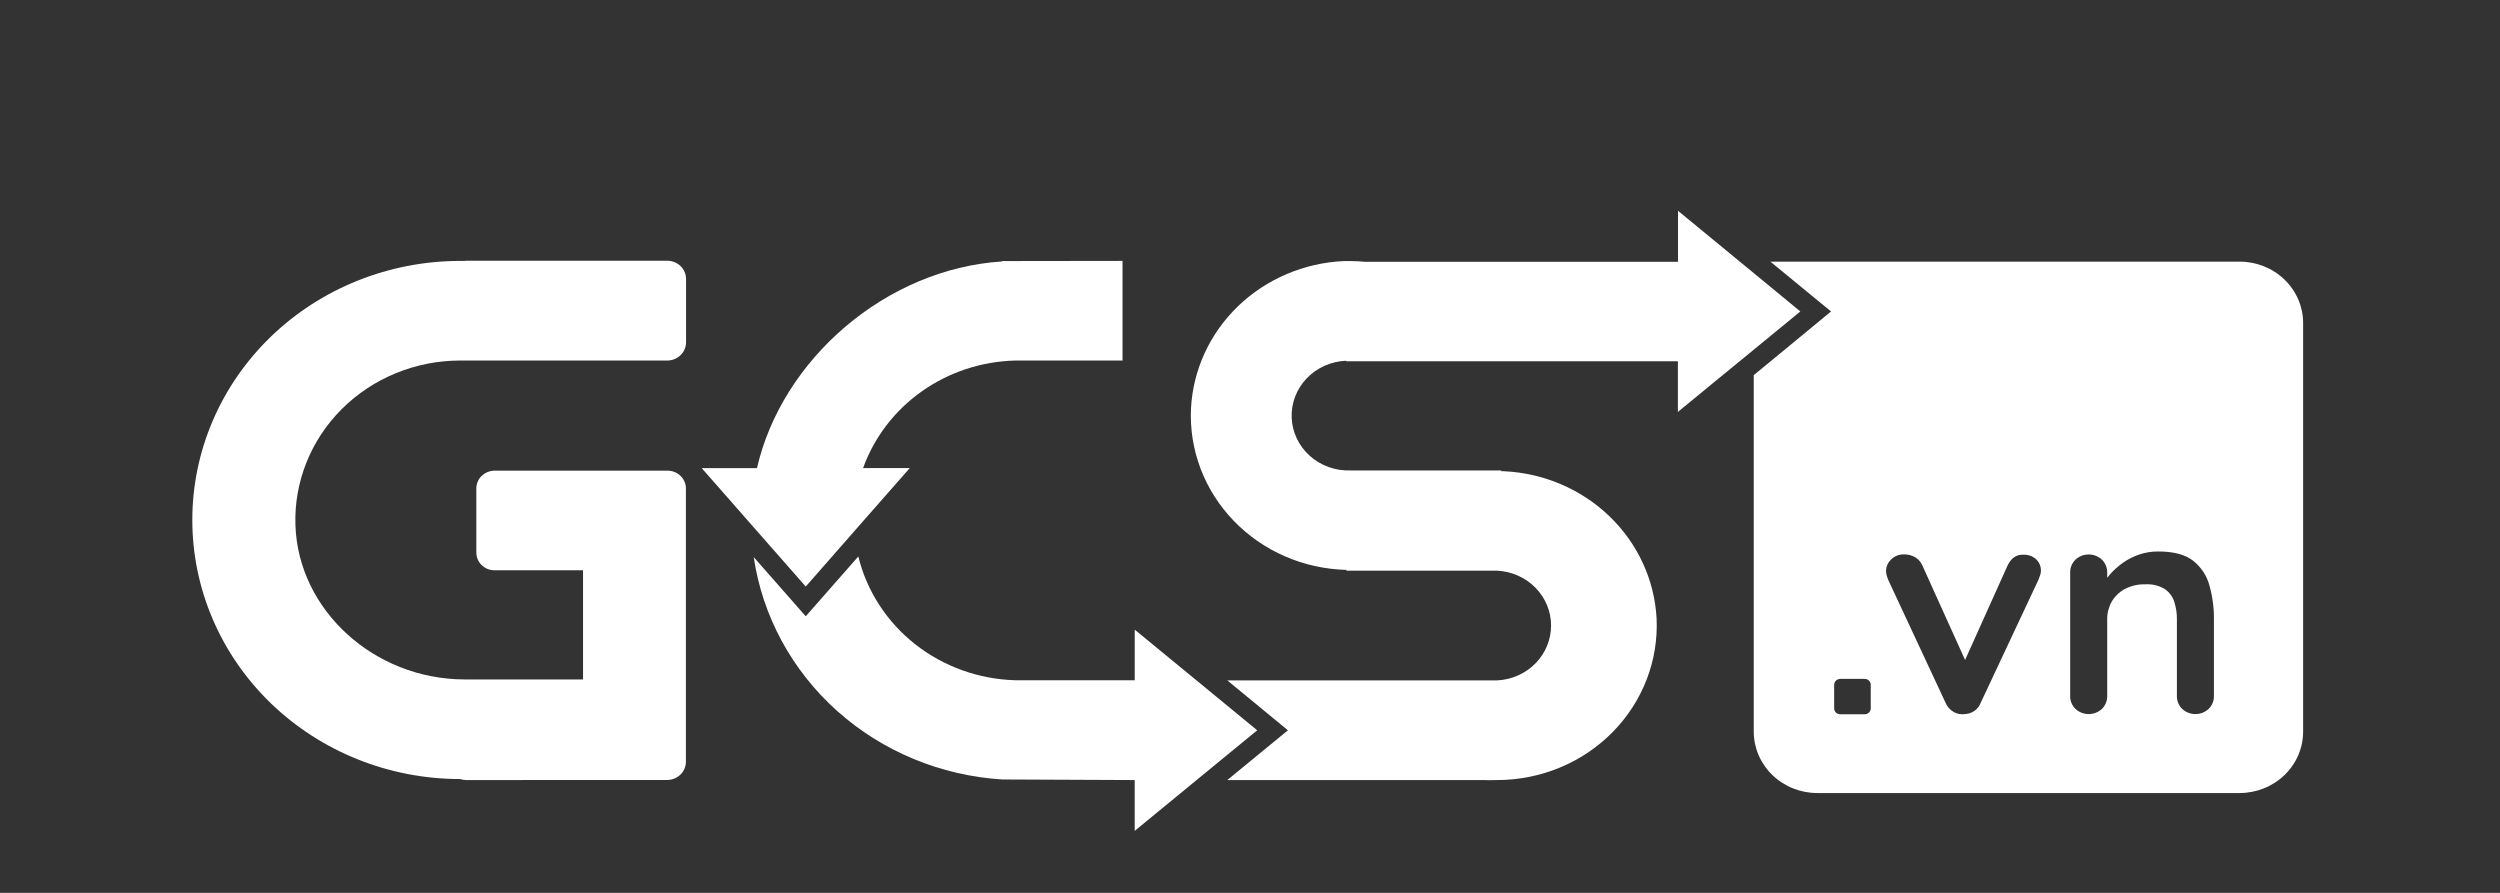
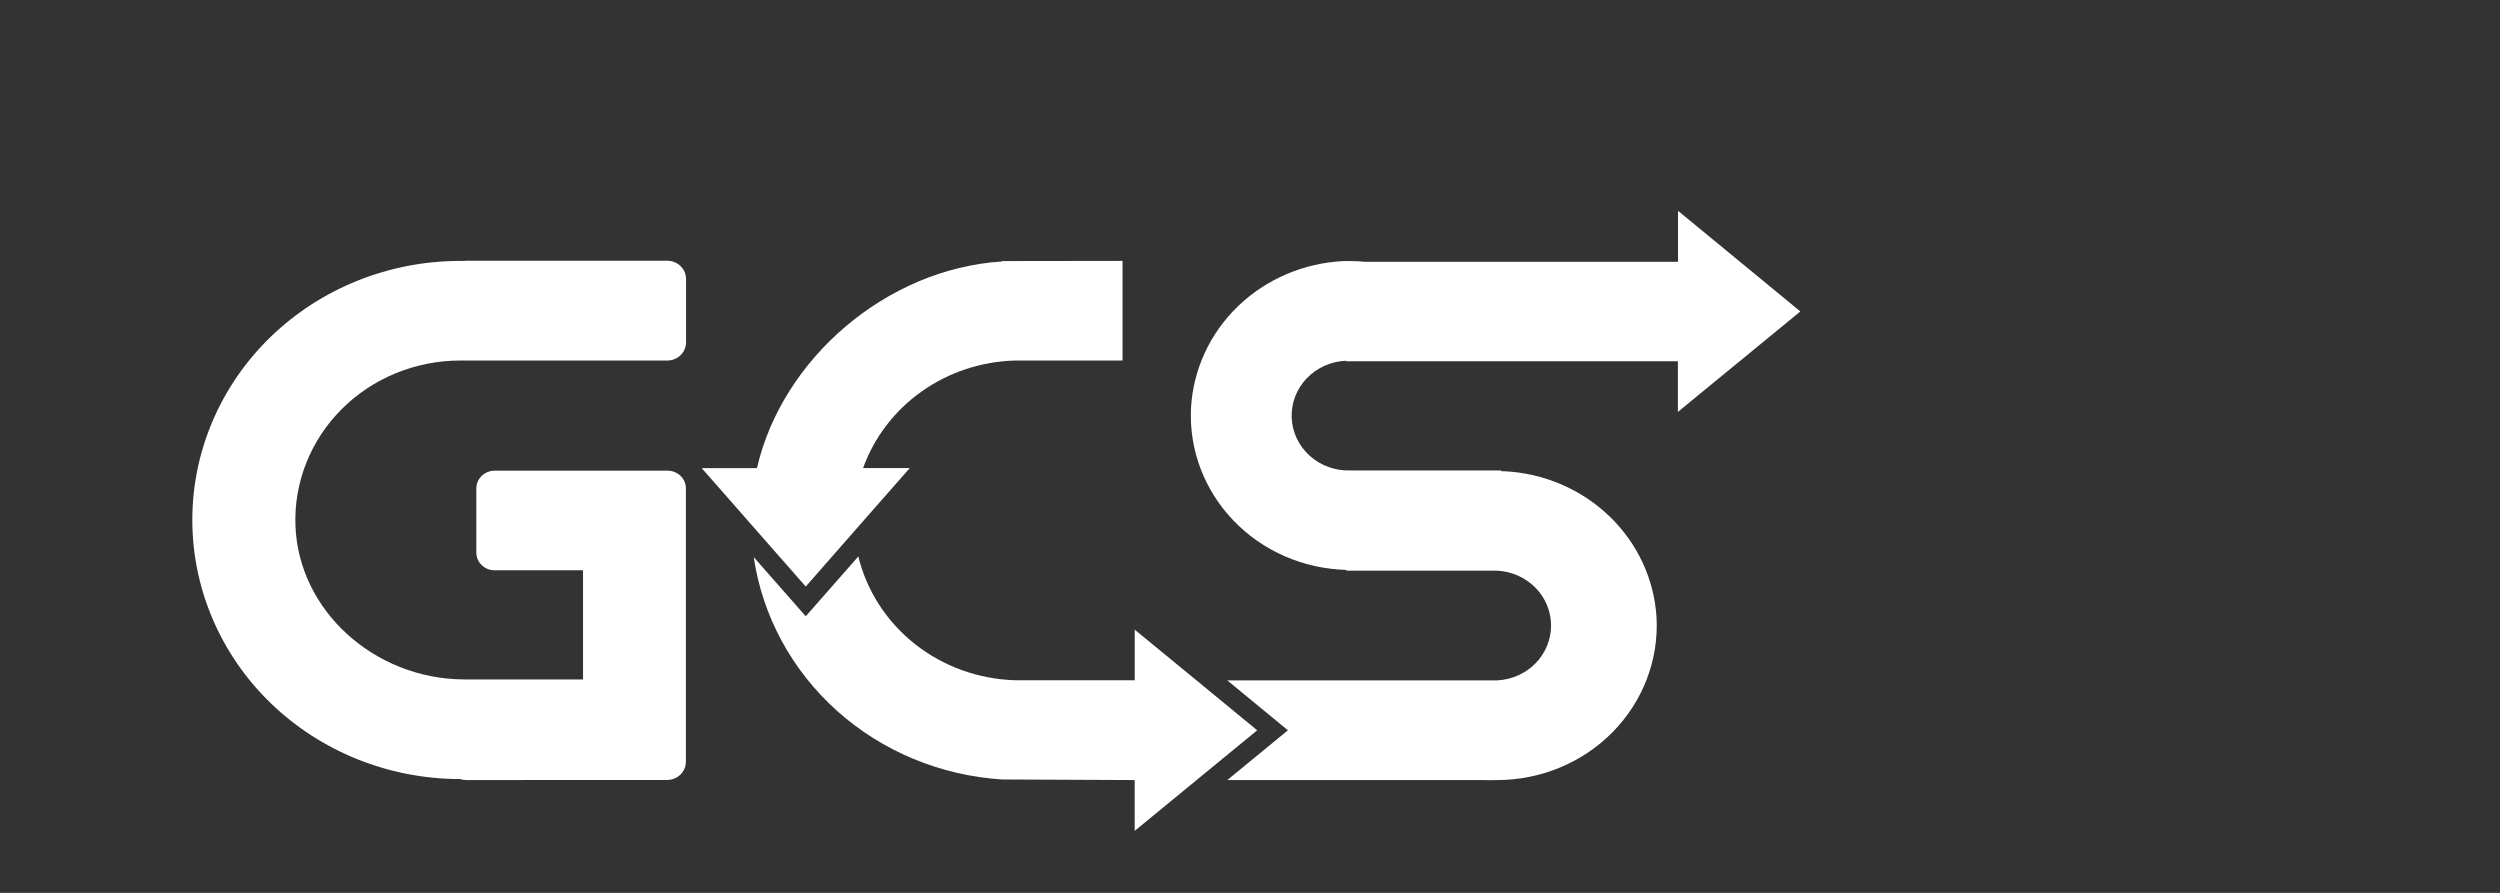
<svg xmlns="http://www.w3.org/2000/svg" fill="none" viewBox="0 0 84 30" height="30" width="84">
  <rect x="0" y="0" width="84" height="30" fill="#333333" stroke="none" />
  <path fill="white" d="M15.666 26.21C15.596 26.21 15.527 26.199 15.461 26.176C13.074 26.176 10.785 25.259 9.097 23.627C7.41 21.994 6.462 19.78 6.462 17.471C6.462 15.163 7.41 12.949 9.097 11.316C10.785 9.684 13.074 8.767 15.461 8.767C15.501 8.767 15.542 8.767 15.584 8.767H15.592C15.618 8.763 15.645 8.761 15.671 8.761H22.419C22.587 8.761 22.748 8.825 22.866 8.94C22.985 9.055 23.051 9.21 23.051 9.372V11.503C23.051 11.665 22.985 11.82 22.866 11.935C22.748 12.05 22.587 12.114 22.419 12.114H15.458C14.715 12.114 13.98 12.26 13.296 12.541C12.612 12.822 11.994 13.233 11.478 13.75C10.962 14.267 10.559 14.879 10.292 15.55C10.026 16.221 9.901 16.936 9.927 17.654C10.025 20.501 12.566 22.817 15.596 22.829H19.59V19.162H16.603C16.522 19.16 16.442 19.142 16.369 19.111C16.295 19.079 16.229 19.033 16.173 18.976C16.117 18.92 16.074 18.853 16.045 18.78C16.017 18.707 16.003 18.629 16.005 18.551V16.426C16.003 16.348 16.017 16.27 16.045 16.198C16.074 16.125 16.117 16.058 16.173 16.001C16.229 15.944 16.295 15.899 16.369 15.867C16.442 15.835 16.522 15.817 16.603 15.815H22.449C22.529 15.817 22.609 15.835 22.683 15.867C22.756 15.899 22.823 15.944 22.878 16.001C22.934 16.058 22.977 16.125 23.006 16.198C23.035 16.27 23.049 16.348 23.046 16.426V25.596C23.046 25.758 22.98 25.913 22.861 26.028C22.743 26.142 22.582 26.207 22.414 26.207L15.666 26.21Z" />
  <path fill="white" d="M42.242 24.538L40.204 26.21L40.184 26.227L39.16 27.068L38.126 27.917V26.21L33.674 26.19C31.607 26.061 29.649 25.248 28.128 23.888C26.608 22.527 25.618 20.702 25.325 18.719L27.073 20.707L28.821 18.718L28.839 18.695C29.121 19.853 29.791 20.889 30.744 21.642C31.697 22.394 32.88 22.821 34.11 22.856H34.275H38.127V21.157L39.161 22.006L40.185 22.847L40.205 22.863L42.242 24.538Z" />
  <path fill="white" d="M60.491 10.465L58.926 11.749L58.453 12.139L58.433 12.154L57.409 12.993L56.377 13.841V12.139H45.231V12.121C44.981 12.13 44.735 12.188 44.508 12.289C44.28 12.39 44.076 12.534 43.906 12.712C43.736 12.889 43.603 13.098 43.517 13.325C43.43 13.552 43.391 13.794 43.4 14.036C43.41 14.278 43.469 14.516 43.574 14.736C43.678 14.956 43.827 15.153 44.011 15.318C44.195 15.482 44.41 15.61 44.645 15.694C44.88 15.778 45.13 15.816 45.38 15.807H50.448L50.433 15.833H50.529C51.866 15.895 53.131 16.435 54.079 17.348C55.028 18.262 55.591 19.483 55.661 20.776C55.695 21.477 55.581 22.177 55.327 22.834C55.073 23.491 54.684 24.092 54.184 24.6C53.683 25.108 53.082 25.512 52.415 25.789C51.748 26.066 51.031 26.209 50.305 26.21C50.166 26.21 50.029 26.22 49.894 26.21H41.237L43.274 24.538L41.237 22.861H50.305C50.794 22.837 51.254 22.633 51.591 22.29C51.928 21.947 52.116 21.491 52.116 21.018C52.116 20.545 51.928 20.09 51.591 19.747C51.254 19.404 50.794 19.199 50.305 19.175H45.231L45.246 19.148C44.531 19.131 43.827 18.977 43.175 18.693C42.523 18.409 41.937 18.003 41.45 17.496C40.962 16.99 40.585 16.395 40.339 15.746C40.093 15.097 39.984 14.406 40.018 13.716C40.087 12.423 40.651 11.201 41.599 10.287C42.548 9.374 43.813 8.834 45.15 8.772C45.227 8.772 45.305 8.772 45.381 8.772C45.546 8.772 45.708 8.782 45.873 8.797H56.381V7.083L57.414 7.932L58.438 8.775L58.458 8.791L58.931 9.18L60.491 10.465Z" />
  <path fill="white" d="M37.717 8.766V12.114H34.22H34.109C32.979 12.143 31.884 12.504 30.972 13.15C30.059 13.795 29.372 14.694 29 15.727H30.568L29.69 16.726L28.82 17.716L28.709 17.843L27.073 19.708L25.325 17.719L25.239 17.621L24.456 16.728L23.578 15.73H25.434C26.276 12.064 29.771 9.033 33.67 8.785V8.771H34.094L37.717 8.766Z" />
-   <path fill="white" d="M75.251 8.791H59.485L61.523 10.465L59.467 12.16L58.926 12.604V24.582C58.926 25.129 59.151 25.654 59.551 26.041C59.951 26.428 60.494 26.646 61.06 26.646H75.251C75.531 26.646 75.809 26.592 76.068 26.488C76.327 26.385 76.562 26.233 76.76 26.041C76.958 25.849 77.115 25.622 77.223 25.372C77.33 25.121 77.385 24.853 77.385 24.582V10.852C77.385 10.305 77.159 9.781 76.759 9.394C76.359 9.008 75.817 8.791 75.251 8.791ZM62.857 23.803C62.857 23.855 62.836 23.905 62.797 23.942C62.759 23.979 62.707 24 62.653 24H61.833C61.806 24 61.78 23.995 61.755 23.985C61.73 23.976 61.707 23.961 61.688 23.943C61.669 23.924 61.654 23.903 61.644 23.879C61.633 23.855 61.628 23.829 61.628 23.803V23.01C61.628 22.957 61.65 22.907 61.688 22.869C61.727 22.832 61.779 22.811 61.833 22.811H62.653C62.68 22.811 62.707 22.816 62.731 22.826C62.756 22.836 62.779 22.851 62.798 22.869C62.817 22.888 62.832 22.91 62.842 22.934C62.852 22.958 62.857 22.984 62.857 23.01V23.803ZM68.547 19.331C68.531 19.382 68.512 19.433 68.491 19.482L66.552 23.613C66.513 23.72 66.442 23.813 66.348 23.881C66.254 23.948 66.141 23.988 66.023 23.993C65.893 24.013 65.759 23.988 65.645 23.923C65.52 23.852 65.424 23.743 65.371 23.613L63.443 19.482C63.429 19.449 63.414 19.405 63.397 19.351C63.378 19.29 63.369 19.225 63.371 19.161C63.377 19.026 63.436 18.899 63.536 18.804C63.592 18.745 63.662 18.699 63.739 18.669C63.816 18.638 63.899 18.625 63.982 18.628C64.112 18.627 64.239 18.659 64.351 18.724C64.462 18.791 64.548 18.892 64.596 19.01L66.027 22.175L67.446 19.02C67.569 18.752 67.747 18.626 67.995 18.639C68.072 18.636 68.15 18.648 68.222 18.675C68.294 18.701 68.36 18.742 68.416 18.794C68.468 18.844 68.509 18.904 68.537 18.971C68.564 19.037 68.577 19.108 68.575 19.18C68.574 19.232 68.564 19.282 68.547 19.331ZM74.388 23.382C74.391 23.462 74.376 23.543 74.346 23.617C74.315 23.692 74.27 23.761 74.211 23.818C74.092 23.93 73.932 23.993 73.766 23.993C73.599 23.993 73.439 23.93 73.32 23.818C73.262 23.761 73.217 23.692 73.186 23.617C73.156 23.542 73.142 23.462 73.144 23.382V20.815C73.147 20.613 73.117 20.413 73.056 20.22C73.001 20.049 72.891 19.899 72.74 19.794C72.545 19.675 72.317 19.619 72.087 19.633C71.844 19.625 71.602 19.681 71.388 19.794C71.204 19.894 71.053 20.042 70.951 20.22C70.85 20.403 70.799 20.608 70.802 20.815V23.382C70.804 23.462 70.789 23.542 70.759 23.617C70.729 23.692 70.683 23.761 70.626 23.818C70.506 23.93 70.347 23.993 70.18 23.993C70.014 23.993 69.854 23.93 69.734 23.818C69.676 23.761 69.631 23.692 69.6 23.617C69.57 23.543 69.555 23.462 69.558 23.382V19.241C69.555 19.16 69.57 19.08 69.6 19.006C69.63 18.931 69.676 18.863 69.734 18.805C69.854 18.693 70.013 18.63 70.18 18.63C70.347 18.63 70.507 18.693 70.626 18.805C70.684 18.863 70.729 18.931 70.759 19.006C70.789 19.081 70.804 19.16 70.802 19.241V19.413C70.836 19.368 70.874 19.323 70.916 19.276C71.04 19.14 71.179 19.017 71.33 18.91C71.495 18.794 71.677 18.701 71.87 18.634C72.079 18.563 72.3 18.527 72.522 18.53C73.034 18.53 73.422 18.633 73.688 18.84C73.958 19.053 74.151 19.345 74.237 19.672C74.342 20.046 74.393 20.432 74.388 20.82V23.382Z" />
</svg>